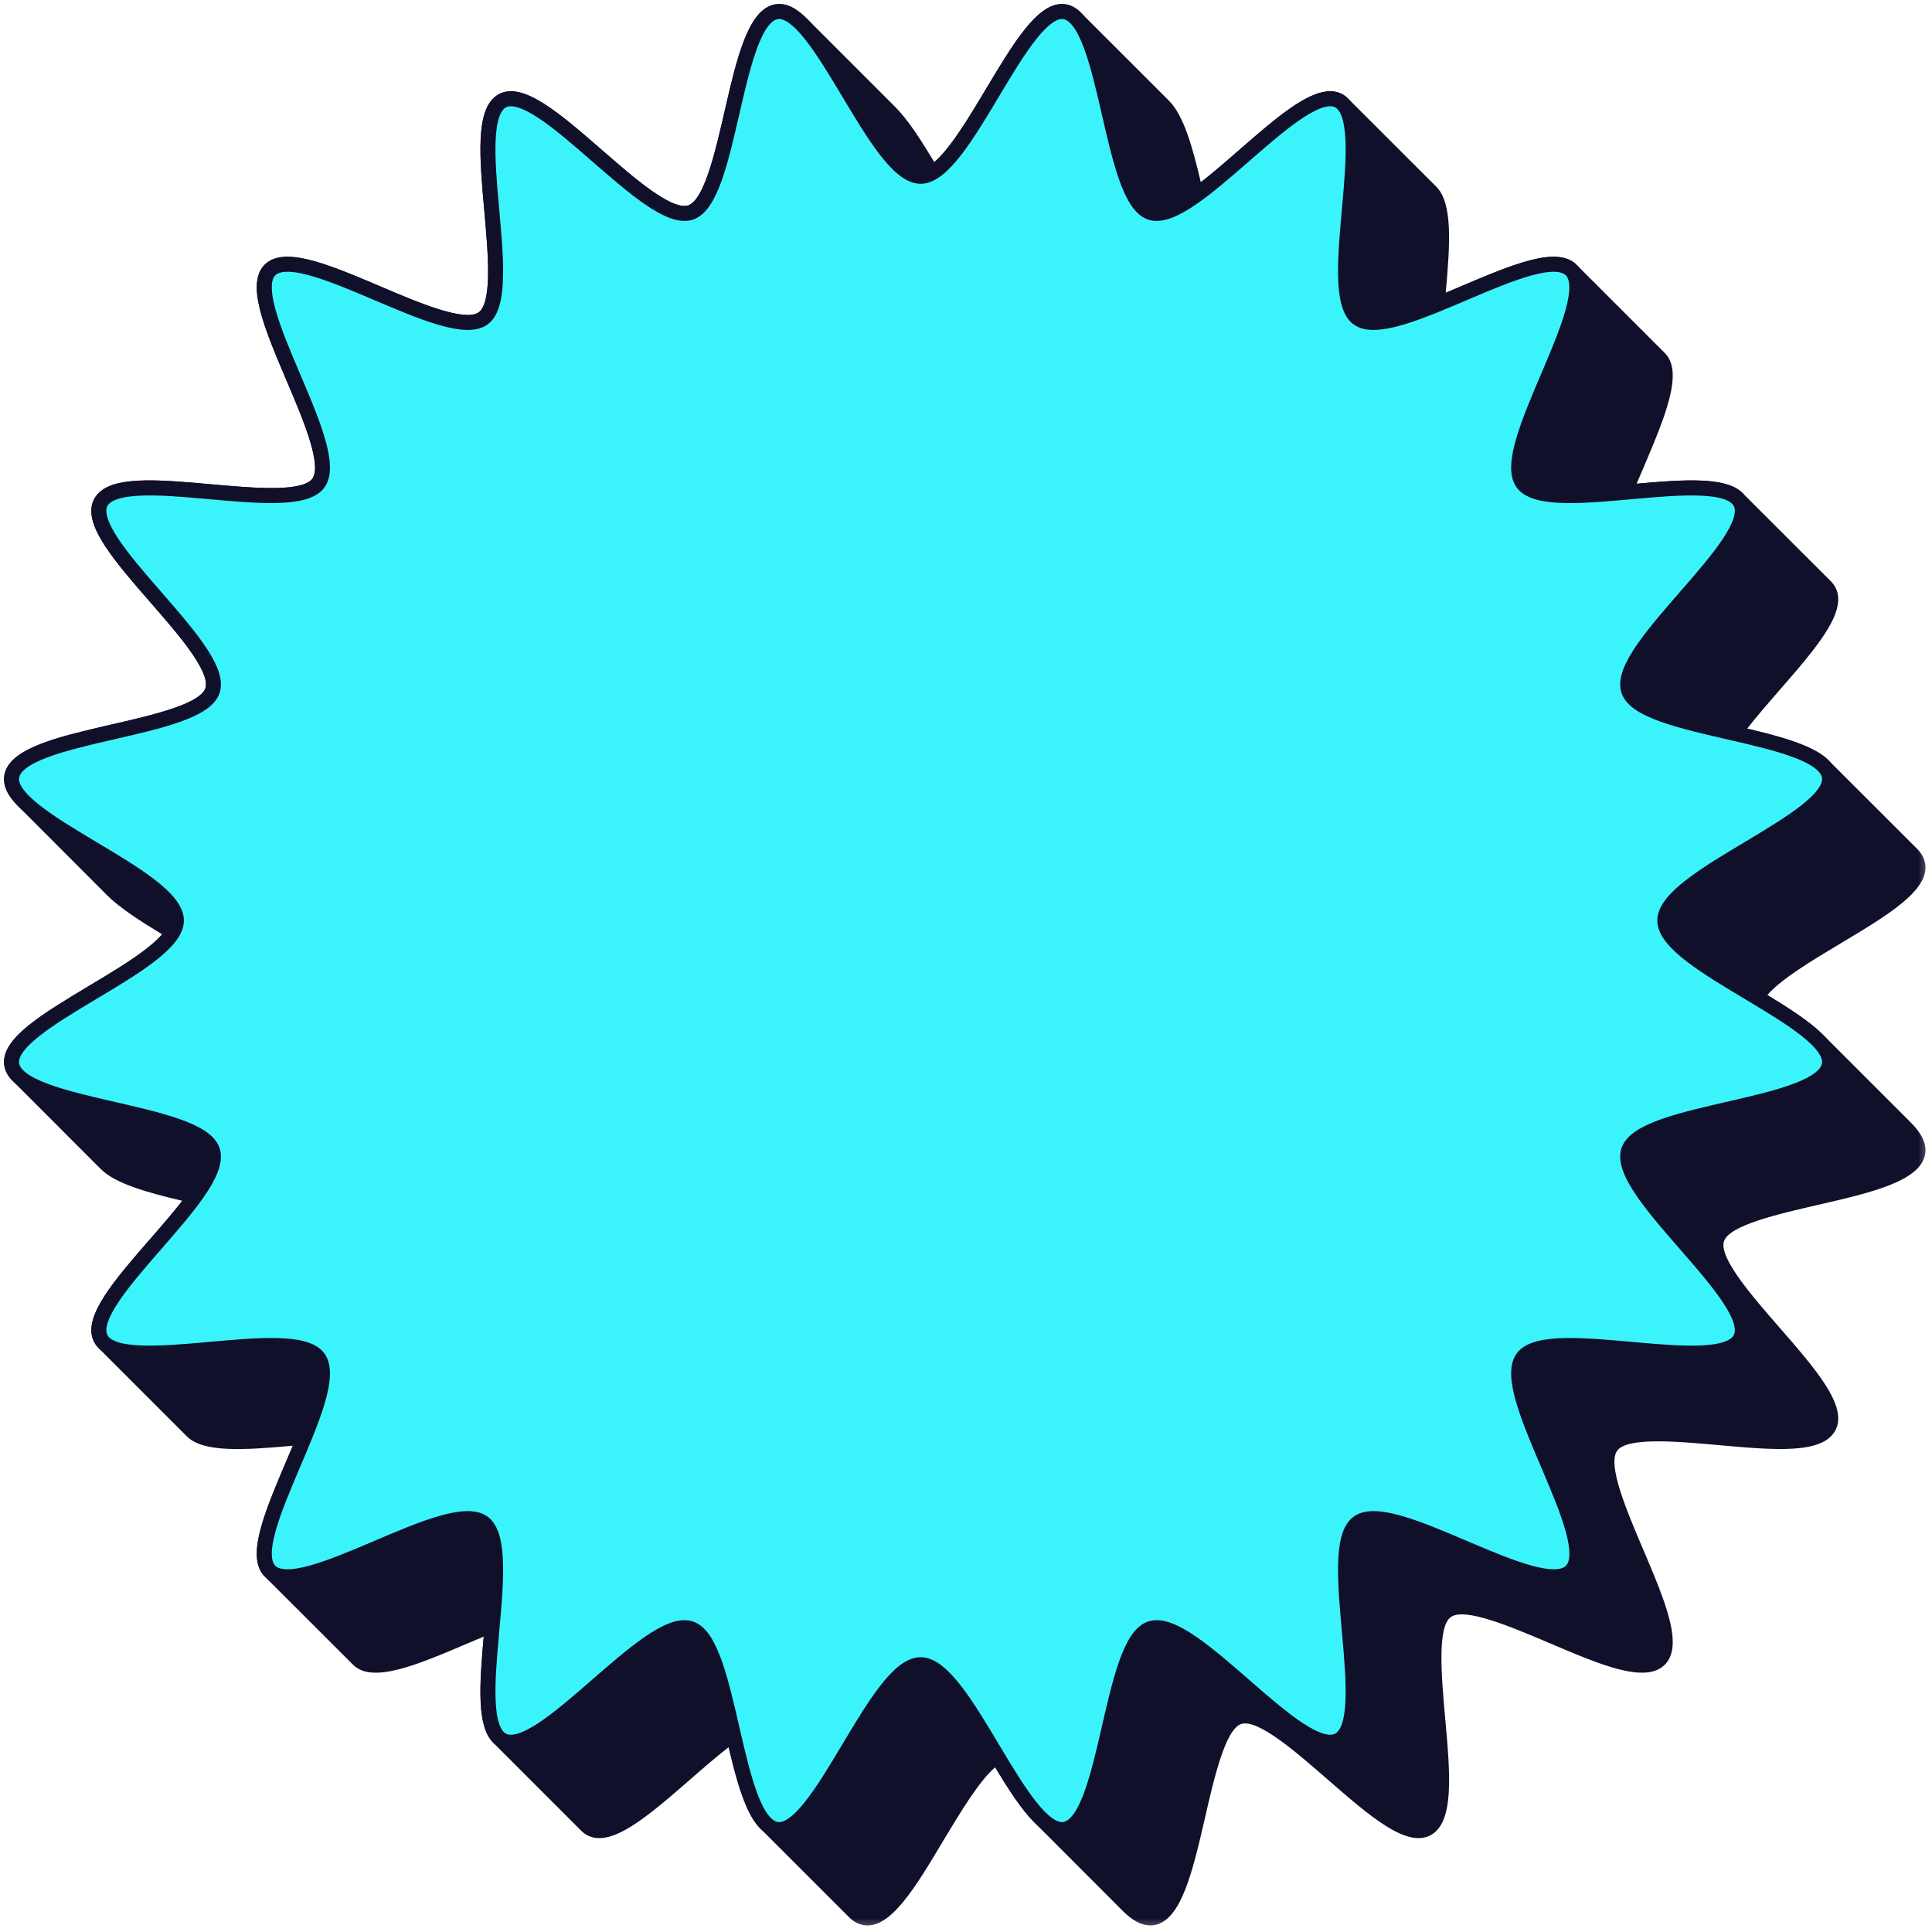
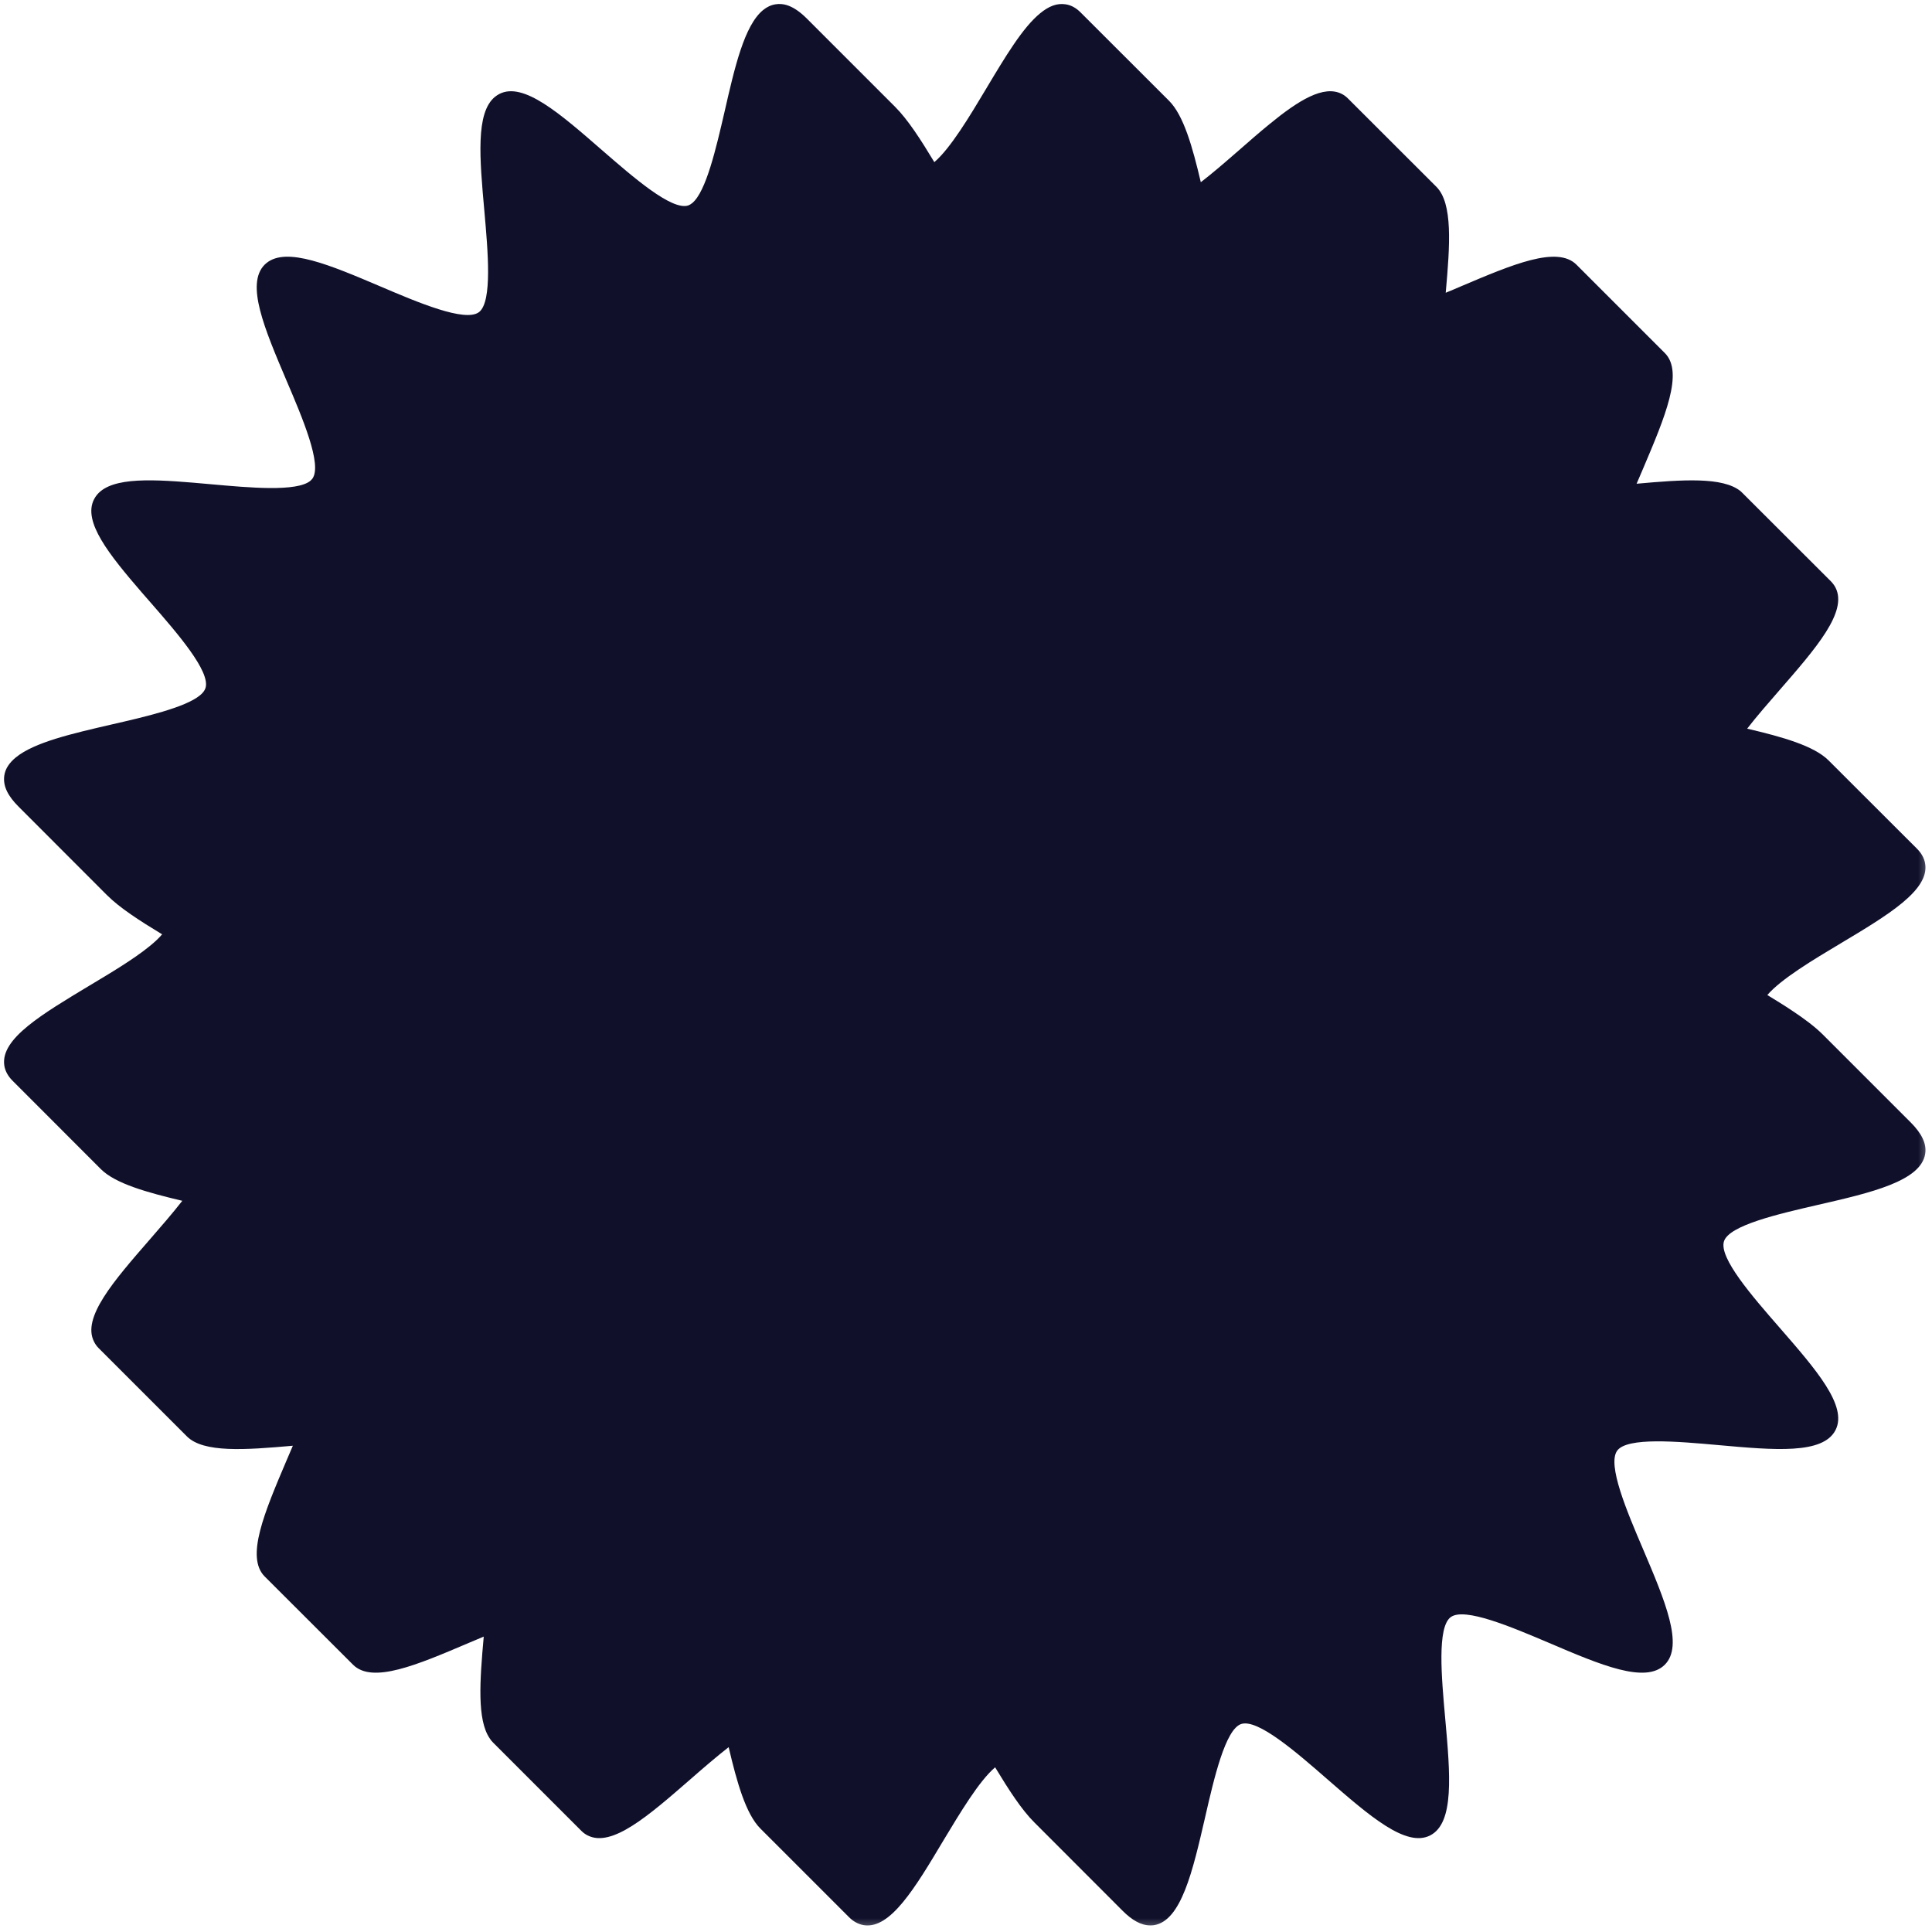
<svg xmlns="http://www.w3.org/2000/svg" fill="none" height="100%" overflow="visible" preserveAspectRatio="none" style="display: block;" viewBox="0 0 209 209" width="100%">
  <g id="Group 1770">
    <g id="Clip path group">
      <mask height="209" id="mask0_0_5398" maskUnits="userSpaceOnUse" style="mask-type:luminance" width="209" x="0" y="0">
        <g id="a171555ab3">
          <path d="M5.55515e-05 -6.65188e-05H208.702V208.702H5.55515e-05V-6.65188e-05Z" fill="white" id="Vector" />
        </g>
      </mask>
      <g mask="url(#mask0_0_5398)">
        <g id="Group">
          <path d="M167.579 177.729C173.171 180.119 178.008 182.172 180.096 180.084C182.173 178.008 180.119 173.171 177.741 167.579C176.001 163.507 173.843 158.438 174.945 156.93C176.024 155.445 181.488 155.932 185.885 156.327C191.963 156.872 197.207 157.348 198.564 154.703C199.898 152.093 196.453 148.148 192.474 143.578C189.562 140.237 185.919 136.061 186.499 134.274C187.068 132.546 192.381 131.328 196.65 130.342C202.38 129.031 207.798 127.778 208.262 124.82C208.447 123.683 207.833 122.57 206.719 121.444L197.16 111.886C196.302 111.039 195.153 110.18 193.819 109.299C193.007 108.754 192.114 108.208 191.186 107.64C192.671 105.912 196.151 103.823 199.086 102.072C204.248 98.986 208.714 96.306 208.262 93.453C208.169 92.838 207.856 92.293 207.369 91.805L197.81 82.258C196.232 80.681 192.822 79.718 189.005 78.825C190.072 77.444 191.337 76.006 192.474 74.695C196.453 70.124 199.898 66.18 198.564 63.57C198.436 63.315 198.262 63.094 198.065 62.886L188.506 53.339C188.437 53.269 188.356 53.199 188.286 53.13C186.36 51.575 182.033 51.877 177.045 52.329C177.277 51.773 177.509 51.227 177.741 50.705C180.119 45.102 182.173 40.265 180.096 38.188L170.537 28.63C168.449 26.553 163.624 28.607 158.021 30.985C157.499 31.217 156.953 31.437 156.396 31.669C156.86 26.484 157.174 22.006 155.387 20.208L145.829 10.661C145.631 10.464 145.411 10.29 145.156 10.162C143.195 9.164 140.481 10.846 137.325 13.433C136.27 14.292 135.168 15.255 134.031 16.252C133.033 17.122 131.966 18.05 130.899 18.92C130.562 19.187 130.238 19.454 129.901 19.709C129.008 15.904 128.045 12.482 126.467 10.904L116.909 1.357C116.433 0.87 115.888 0.557 115.273 0.464C114.345 0.313 113.44 0.684 112.535 1.427C110.633 2.97 108.742 6.148 106.654 9.64C104.902 12.575 102.814 16.055 101.074 17.54C99.601 15.092 98.209 12.934 96.829 11.554L87.281 2.007C86.551 1.276 85.82 0.766 85.089 0.545C84.695 0.429 84.3 0.394 83.894 0.464C83.407 0.545 82.954 0.754 82.549 1.09C80.518 2.749 79.474 7.297 78.384 12.076C77.479 15.974 76.389 20.741 74.881 21.971C74.741 22.087 74.602 22.168 74.451 22.226C72.665 22.806 68.489 19.164 65.136 16.252C60.566 12.273 56.622 8.828 54.023 10.162C53.849 10.255 53.687 10.359 53.547 10.475C51.436 12.192 51.889 17.157 52.399 22.841C52.782 27.191 53.269 32.574 51.842 33.746C51.819 33.757 51.807 33.769 51.796 33.78C50.288 34.871 45.218 32.725 41.147 30.985C35.718 28.676 31.008 26.669 28.827 28.456C28.769 28.514 28.7 28.572 28.63 28.63C26.553 30.718 28.607 35.544 30.985 41.147C32.725 45.218 34.883 50.288 33.792 51.784C33.722 51.865 33.653 51.947 33.572 52.016C32.098 53.223 26.994 52.759 22.853 52.387C17.552 51.912 12.888 51.494 10.881 53.141C10.58 53.385 10.348 53.675 10.174 54.011C8.932 56.424 11.786 59.974 15.359 64.115C15.649 64.452 15.951 64.788 16.252 65.136C19.176 68.489 22.806 72.653 22.227 74.44C22.134 74.718 21.925 74.985 21.623 75.228C19.999 76.551 15.672 77.549 12.076 78.372C7.807 79.358 3.712 80.298 1.717 81.933C1.021 82.502 0.58 83.14 0.464 83.894C0.29 85.042 0.893 86.156 2.019 87.27L11.566 96.828C12.946 98.209 15.104 99.601 17.54 101.074C17.192 101.48 16.739 101.909 16.206 102.339C14.466 103.765 11.89 105.297 9.64 106.642C7.1 108.174 4.733 109.589 3.028 110.981C1.276 112.408 0.244 113.811 0.464 115.273C0.569 115.888 0.87 116.421 1.357 116.909L10.905 126.467C12.482 128.045 15.904 128.996 19.721 129.901C18.654 131.27 17.401 132.708 16.252 134.031C12.273 138.601 8.84 142.546 10.174 145.144C10.301 145.399 10.464 145.631 10.661 145.828L20.22 155.387C22.006 157.174 26.484 156.86 31.681 156.396C31.449 156.942 31.217 157.487 30.985 158.02C28.607 163.612 26.553 168.449 28.63 170.537L38.189 180.084C40.277 182.172 45.102 180.119 50.705 177.729C51.227 177.509 51.773 177.277 52.33 177.045C51.9 181.836 51.599 186.024 52.968 188.042C53.072 188.216 53.2 188.367 53.339 188.506L62.897 198.065C63.095 198.262 63.315 198.425 63.57 198.552C66.18 199.886 70.124 196.452 74.695 192.474C76.006 191.325 77.456 190.072 78.825 189.005C79.718 192.81 80.681 196.232 82.258 197.81L91.817 207.368C92.293 207.856 92.838 208.157 93.453 208.262C96.318 208.702 98.986 204.248 102.072 199.074C103.835 196.151 105.912 192.659 107.652 191.186C109.125 193.622 110.517 195.78 111.897 197.148L121.445 206.707C122.442 207.705 123.428 208.285 124.426 208.285C124.565 208.285 124.693 208.285 124.832 208.262C127.79 207.798 129.031 202.38 130.354 196.65C131.328 192.381 132.558 187.056 134.275 186.499C136.061 185.919 140.237 189.55 143.59 192.474C148.16 196.452 152.104 199.886 154.714 198.552C157.348 197.206 156.884 191.952 156.338 185.873C155.944 181.488 155.445 176.024 156.942 174.934C158.438 173.843 163.508 176.001 167.579 177.729Z" fill="#10102B" id="Vector_2" />
        </g>
      </g>
    </g>
    <g id="Clip path group_2">
      <mask height="199" id="mask1_0_5398" maskUnits="userSpaceOnUse" style="mask-type:luminance" width="199" x="0" y="0">
        <g id="323757dc25">
-           <path d="M5.55515e-05 -6.65188e-05H198.575V198.239H5.55515e-05V-6.65188e-05Z" fill="white" id="Vector_3" />
-         </g>
+           </g>
      </mask>
      <g mask="url(#mask1_0_5398)">
        <g id="Group_2">
-           <path d="M19.083 99.578C19.083 104.369 0.545 110.552 1.265 115.145C2.007 119.855 21.554 120.029 22.992 124.472C24.465 128.985 8.758 140.608 10.893 144.784C13.039 148.995 31.681 143.102 34.442 146.896C37.226 150.712 25.881 166.628 29.21 169.957C32.539 173.286 48.455 161.941 52.272 164.725C56.065 167.486 50.172 186.128 54.383 188.274C58.559 190.409 70.183 174.702 74.695 176.175C79.138 177.613 79.312 197.16 84.022 197.902C88.615 198.622 94.799 180.084 99.59 180.084C104.38 180.084 110.563 198.622 115.146 197.902C119.855 197.16 120.029 177.613 124.472 176.175C128.996 174.702 140.608 190.409 144.785 188.274C148.995 186.128 143.102 167.486 146.907 164.725C150.724 161.941 166.628 173.286 169.969 169.957C173.298 166.628 161.953 150.712 164.726 146.896C167.498 143.102 186.128 148.995 188.286 144.784C190.409 140.608 174.714 128.985 176.175 124.472C177.614 120.029 197.16 119.855 197.903 115.145C198.622 110.552 180.096 104.369 180.096 99.578C180.096 94.787 198.622 88.604 197.903 84.022C197.16 79.312 177.614 79.138 176.175 74.695C174.714 70.182 190.409 58.559 188.286 54.383C186.128 50.172 167.498 56.065 164.726 52.26C161.953 48.443 173.298 32.539 169.957 29.21C166.628 25.869 150.724 37.214 146.907 34.441C143.102 31.669 148.995 13.039 144.785 10.881C140.608 8.758 128.985 24.454 124.472 22.992C120.029 21.553 119.855 2.007 115.146 1.264C110.563 0.545 104.38 19.071 99.59 19.071C94.799 19.071 88.615 0.545 84.022 1.264C79.312 2.007 79.138 21.553 74.695 22.992C70.183 24.454 58.559 8.758 54.383 10.881C50.172 13.039 56.065 31.669 52.272 34.441C48.455 37.214 32.539 25.869 29.21 29.21C25.881 32.539 37.226 48.443 34.442 52.26C31.681 56.065 13.039 50.172 10.893 54.383C8.758 58.559 24.465 70.182 22.992 74.695C21.554 79.138 2.007 79.312 1.265 84.022C0.545 88.604 19.083 94.787 19.083 99.578Z" fill="#3BF4FB" id="Vector_4" />
+           <path d="M19.083 99.578C19.083 104.369 0.545 110.552 1.265 115.145C2.007 119.855 21.554 120.029 22.992 124.472C24.465 128.985 8.758 140.608 10.893 144.784C13.039 148.995 31.681 143.102 34.442 146.896C37.226 150.712 25.881 166.628 29.21 169.957C32.539 173.286 48.455 161.941 52.272 164.725C56.065 167.486 50.172 186.128 54.383 188.274C58.559 190.409 70.183 174.702 74.695 176.175C79.138 177.613 79.312 197.16 84.022 197.902C88.615 198.622 94.799 180.084 99.59 180.084C104.38 180.084 110.563 198.622 115.146 197.902C119.855 197.16 120.029 177.613 124.472 176.175C128.996 174.702 140.608 190.409 144.785 188.274C148.995 186.128 143.102 167.486 146.907 164.725C150.724 161.941 166.628 173.286 169.969 169.957C173.298 166.628 161.953 150.712 164.726 146.896C167.498 143.102 186.128 148.995 188.286 144.784C190.409 140.608 174.714 128.985 176.175 124.472C177.614 120.029 197.16 119.855 197.903 115.145C180.096 94.787 198.622 88.604 197.903 84.022C197.16 79.312 177.614 79.138 176.175 74.695C174.714 70.182 190.409 58.559 188.286 54.383C186.128 50.172 167.498 56.065 164.726 52.26C161.953 48.443 173.298 32.539 169.957 29.21C166.628 25.869 150.724 37.214 146.907 34.441C143.102 31.669 148.995 13.039 144.785 10.881C140.608 8.758 128.985 24.454 124.472 22.992C120.029 21.553 119.855 2.007 115.146 1.264C110.563 0.545 104.38 19.071 99.59 19.071C94.799 19.071 88.615 0.545 84.022 1.264C79.312 2.007 79.138 21.553 74.695 22.992C70.183 24.454 58.559 8.758 54.383 10.881C50.172 13.039 56.065 31.669 52.272 34.441C48.455 37.214 32.539 25.869 29.21 29.21C25.881 32.539 37.226 48.443 34.442 52.26C31.681 56.065 13.039 50.172 10.893 54.383C8.758 58.559 24.465 70.182 22.992 74.695C21.554 79.138 2.007 79.312 1.265 84.022C0.545 88.604 19.083 94.787 19.083 99.578Z" fill="#3BF4FB" id="Vector_4" />
        </g>
      </g>
    </g>
    <g id="Clip path group_3">
      <mask height="202" id="mask2_0_5398" maskUnits="userSpaceOnUse" style="mask-type:luminance" width="202" x="0" y="0">
        <g id="38138ed758">
-           <path d="M5.55515e-05 -6.65188e-05H201.545V201.209H5.55515e-05V-6.65188e-05Z" fill="white" id="Vector_5" />
-         </g>
+           </g>
      </mask>
      <g mask="url(#mask2_0_5398)">
        <g id="Group_3">
-           <path d="M19.083 99.578C19.083 104.368 0.545 110.551 1.265 115.145C2.007 119.855 21.554 120.029 22.992 124.472C24.465 128.984 8.758 140.608 10.893 144.784C13.039 148.995 31.681 143.102 34.442 146.895C37.226 150.712 25.881 166.628 29.21 169.957C32.539 173.286 48.455 161.941 52.271 164.725C56.065 167.486 50.172 186.128 54.383 188.274C58.559 190.408 70.182 174.701 74.695 176.175C79.138 177.613 79.312 197.16 84.022 197.902C88.615 198.621 94.798 180.084 99.589 180.084C104.38 180.084 110.563 198.621 115.145 197.902C119.855 197.16 120.029 177.613 124.472 176.175C128.996 174.701 140.608 190.408 144.784 188.274C148.995 186.128 143.102 167.486 146.907 164.725C150.724 161.941 166.628 173.286 169.969 169.957C173.298 166.628 161.953 150.712 164.725 146.895C167.498 143.102 186.128 148.995 188.286 144.784C190.408 140.608 174.713 128.984 176.175 124.472C177.613 120.029 197.16 119.855 197.902 115.145C198.622 110.551 180.096 104.368 180.096 99.578C180.096 94.787 198.622 88.603 197.902 84.021C197.16 79.312 177.613 79.138 176.175 74.695C174.713 70.182 190.408 58.559 188.286 54.383C186.128 50.172 167.498 56.065 164.725 52.26C161.953 48.443 173.298 32.539 169.957 29.21C166.628 25.869 150.724 37.214 146.907 34.441C143.102 31.669 148.995 13.039 144.784 10.881C140.608 8.758 128.985 24.453 124.472 22.992C120.029 21.553 119.855 2.007 115.145 1.264C110.563 0.545 104.38 19.071 99.589 19.071C94.798 19.071 88.615 0.545 84.022 1.264C79.312 2.007 79.138 21.553 74.695 22.992C70.182 24.453 58.559 8.758 54.383 10.881C50.172 13.039 56.065 31.669 52.271 34.441C48.455 37.214 32.539 25.869 29.21 29.21C25.881 32.539 37.226 48.443 34.442 52.26C31.681 56.065 13.039 50.172 10.893 54.383C8.758 58.559 24.465 70.182 22.992 74.695C21.554 79.138 2.007 79.312 1.265 84.021C0.545 88.603 19.083 94.787 19.083 99.578Z" id="Vector_6" stroke="#10102B" stroke-linecap="round" stroke-width="1.622" />
-         </g>
+           </g>
      </g>
    </g>
  </g>
</svg>